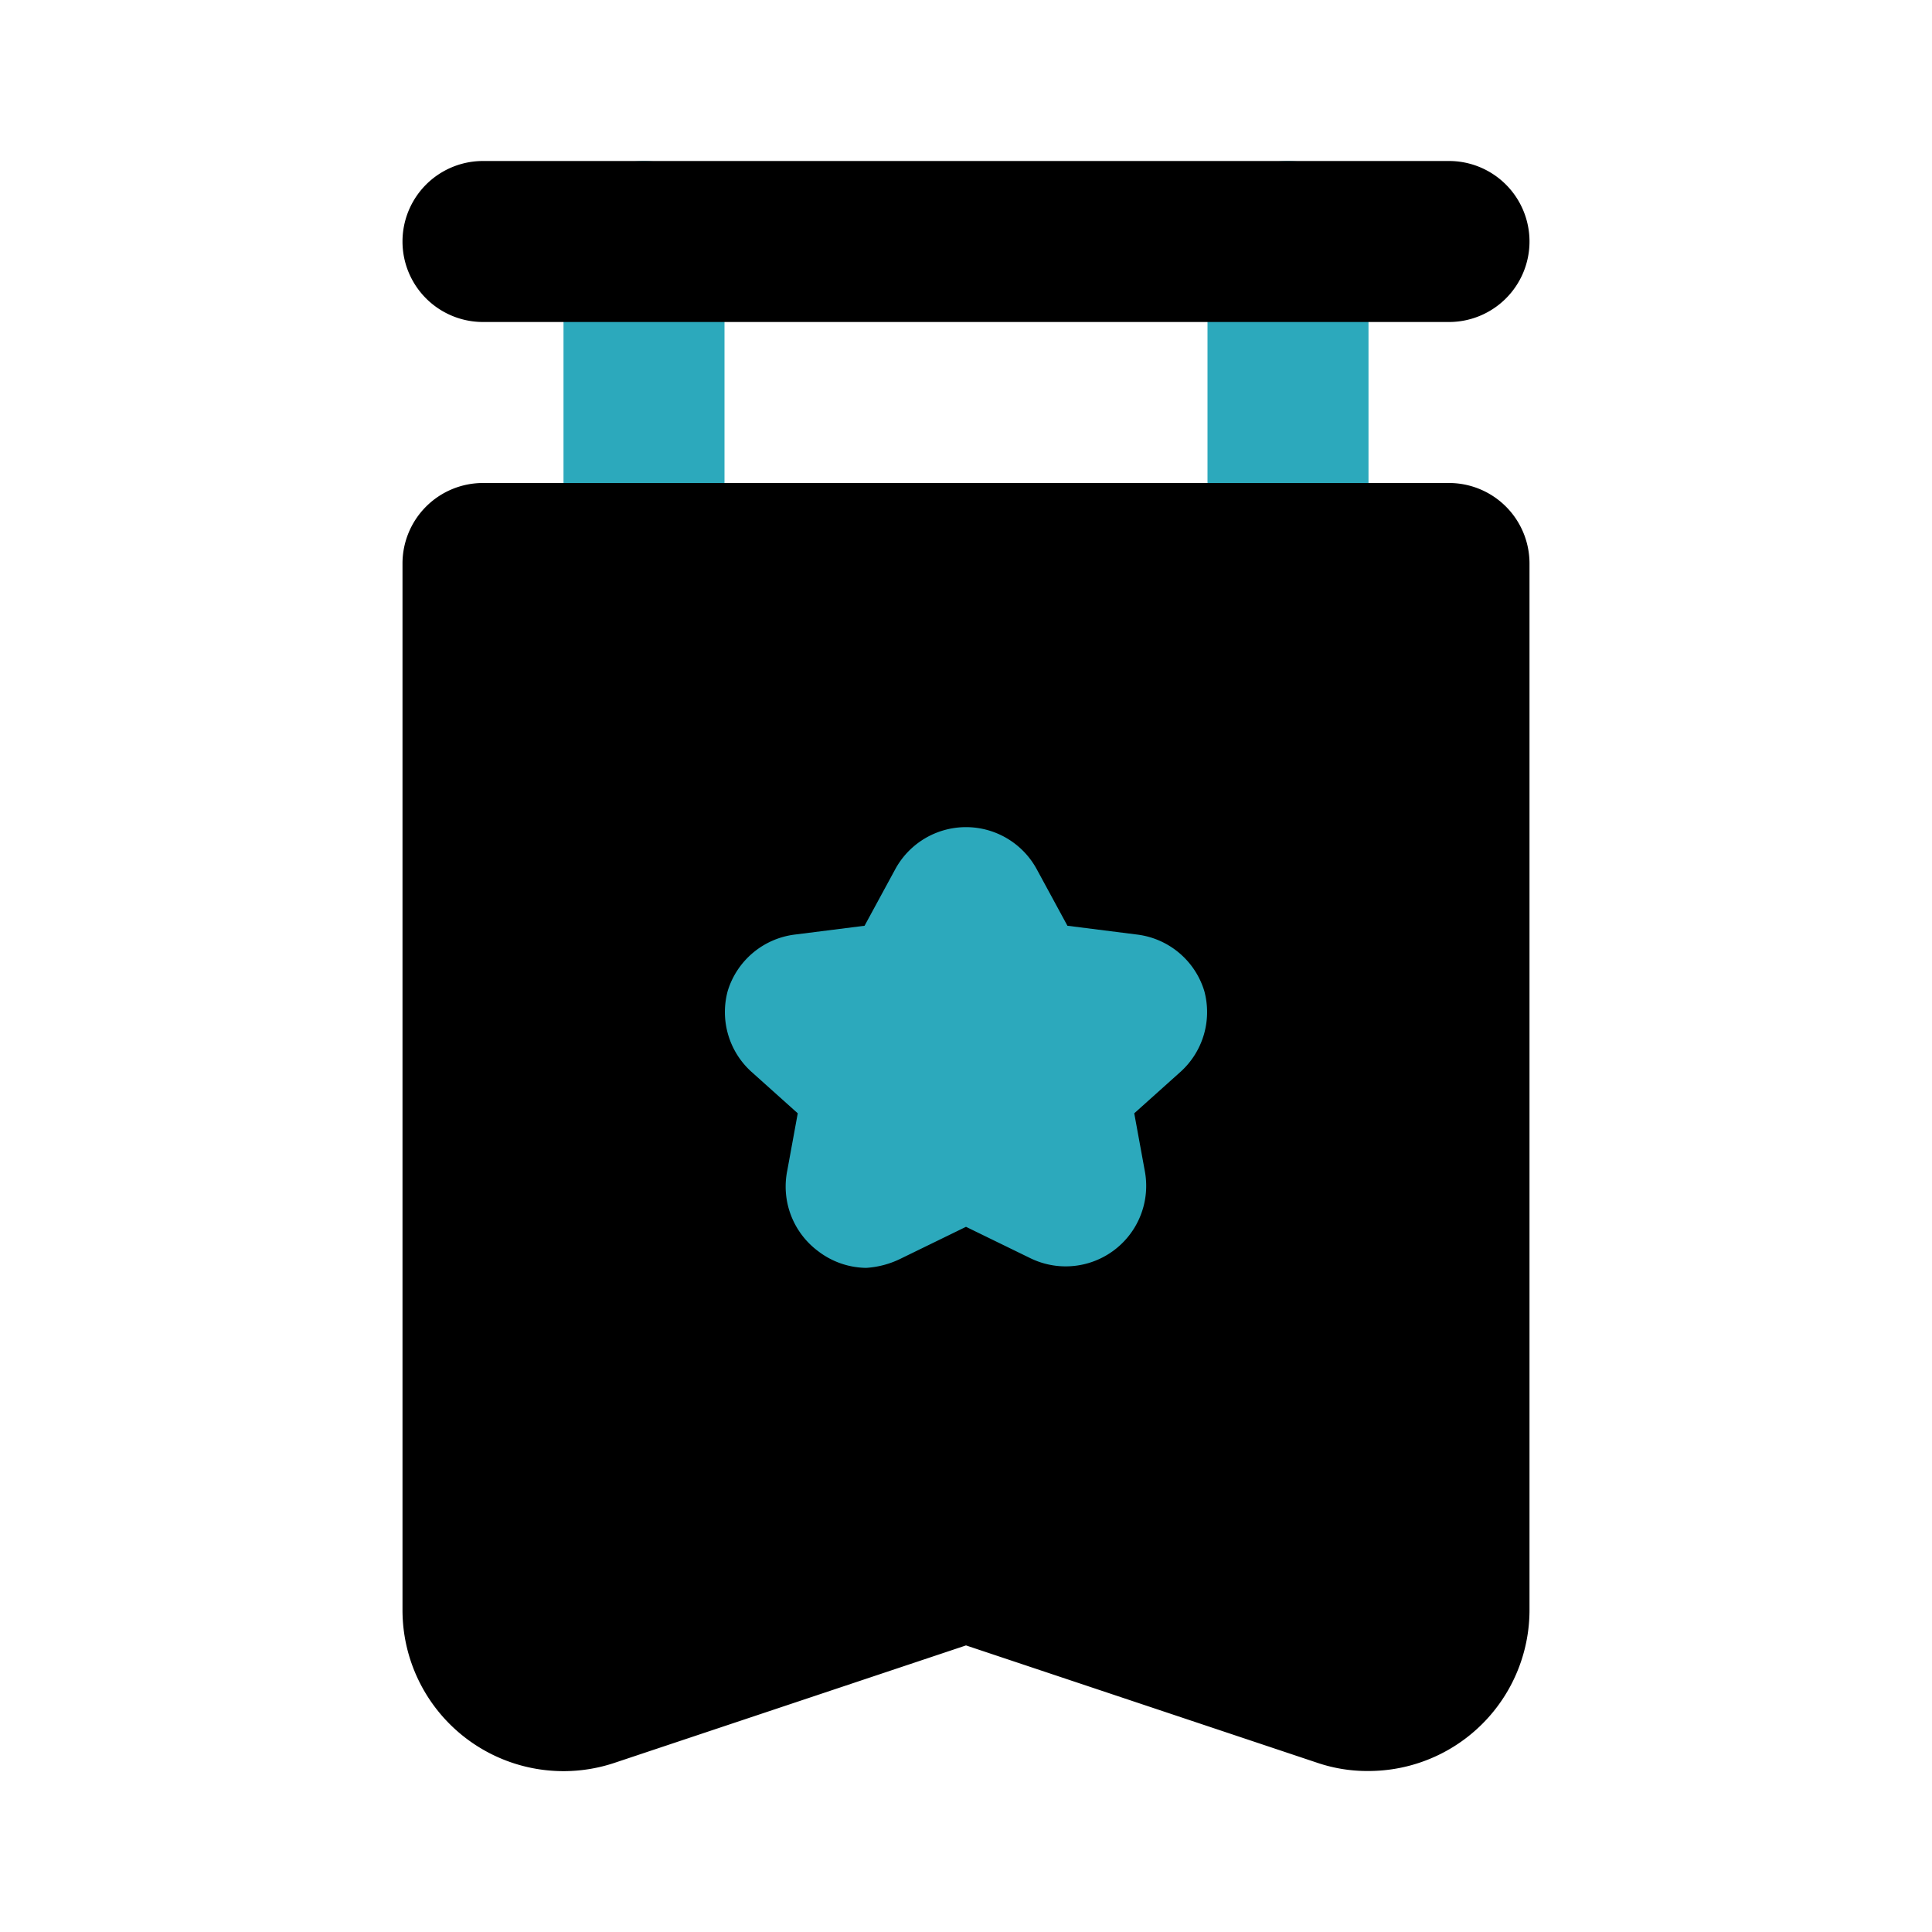
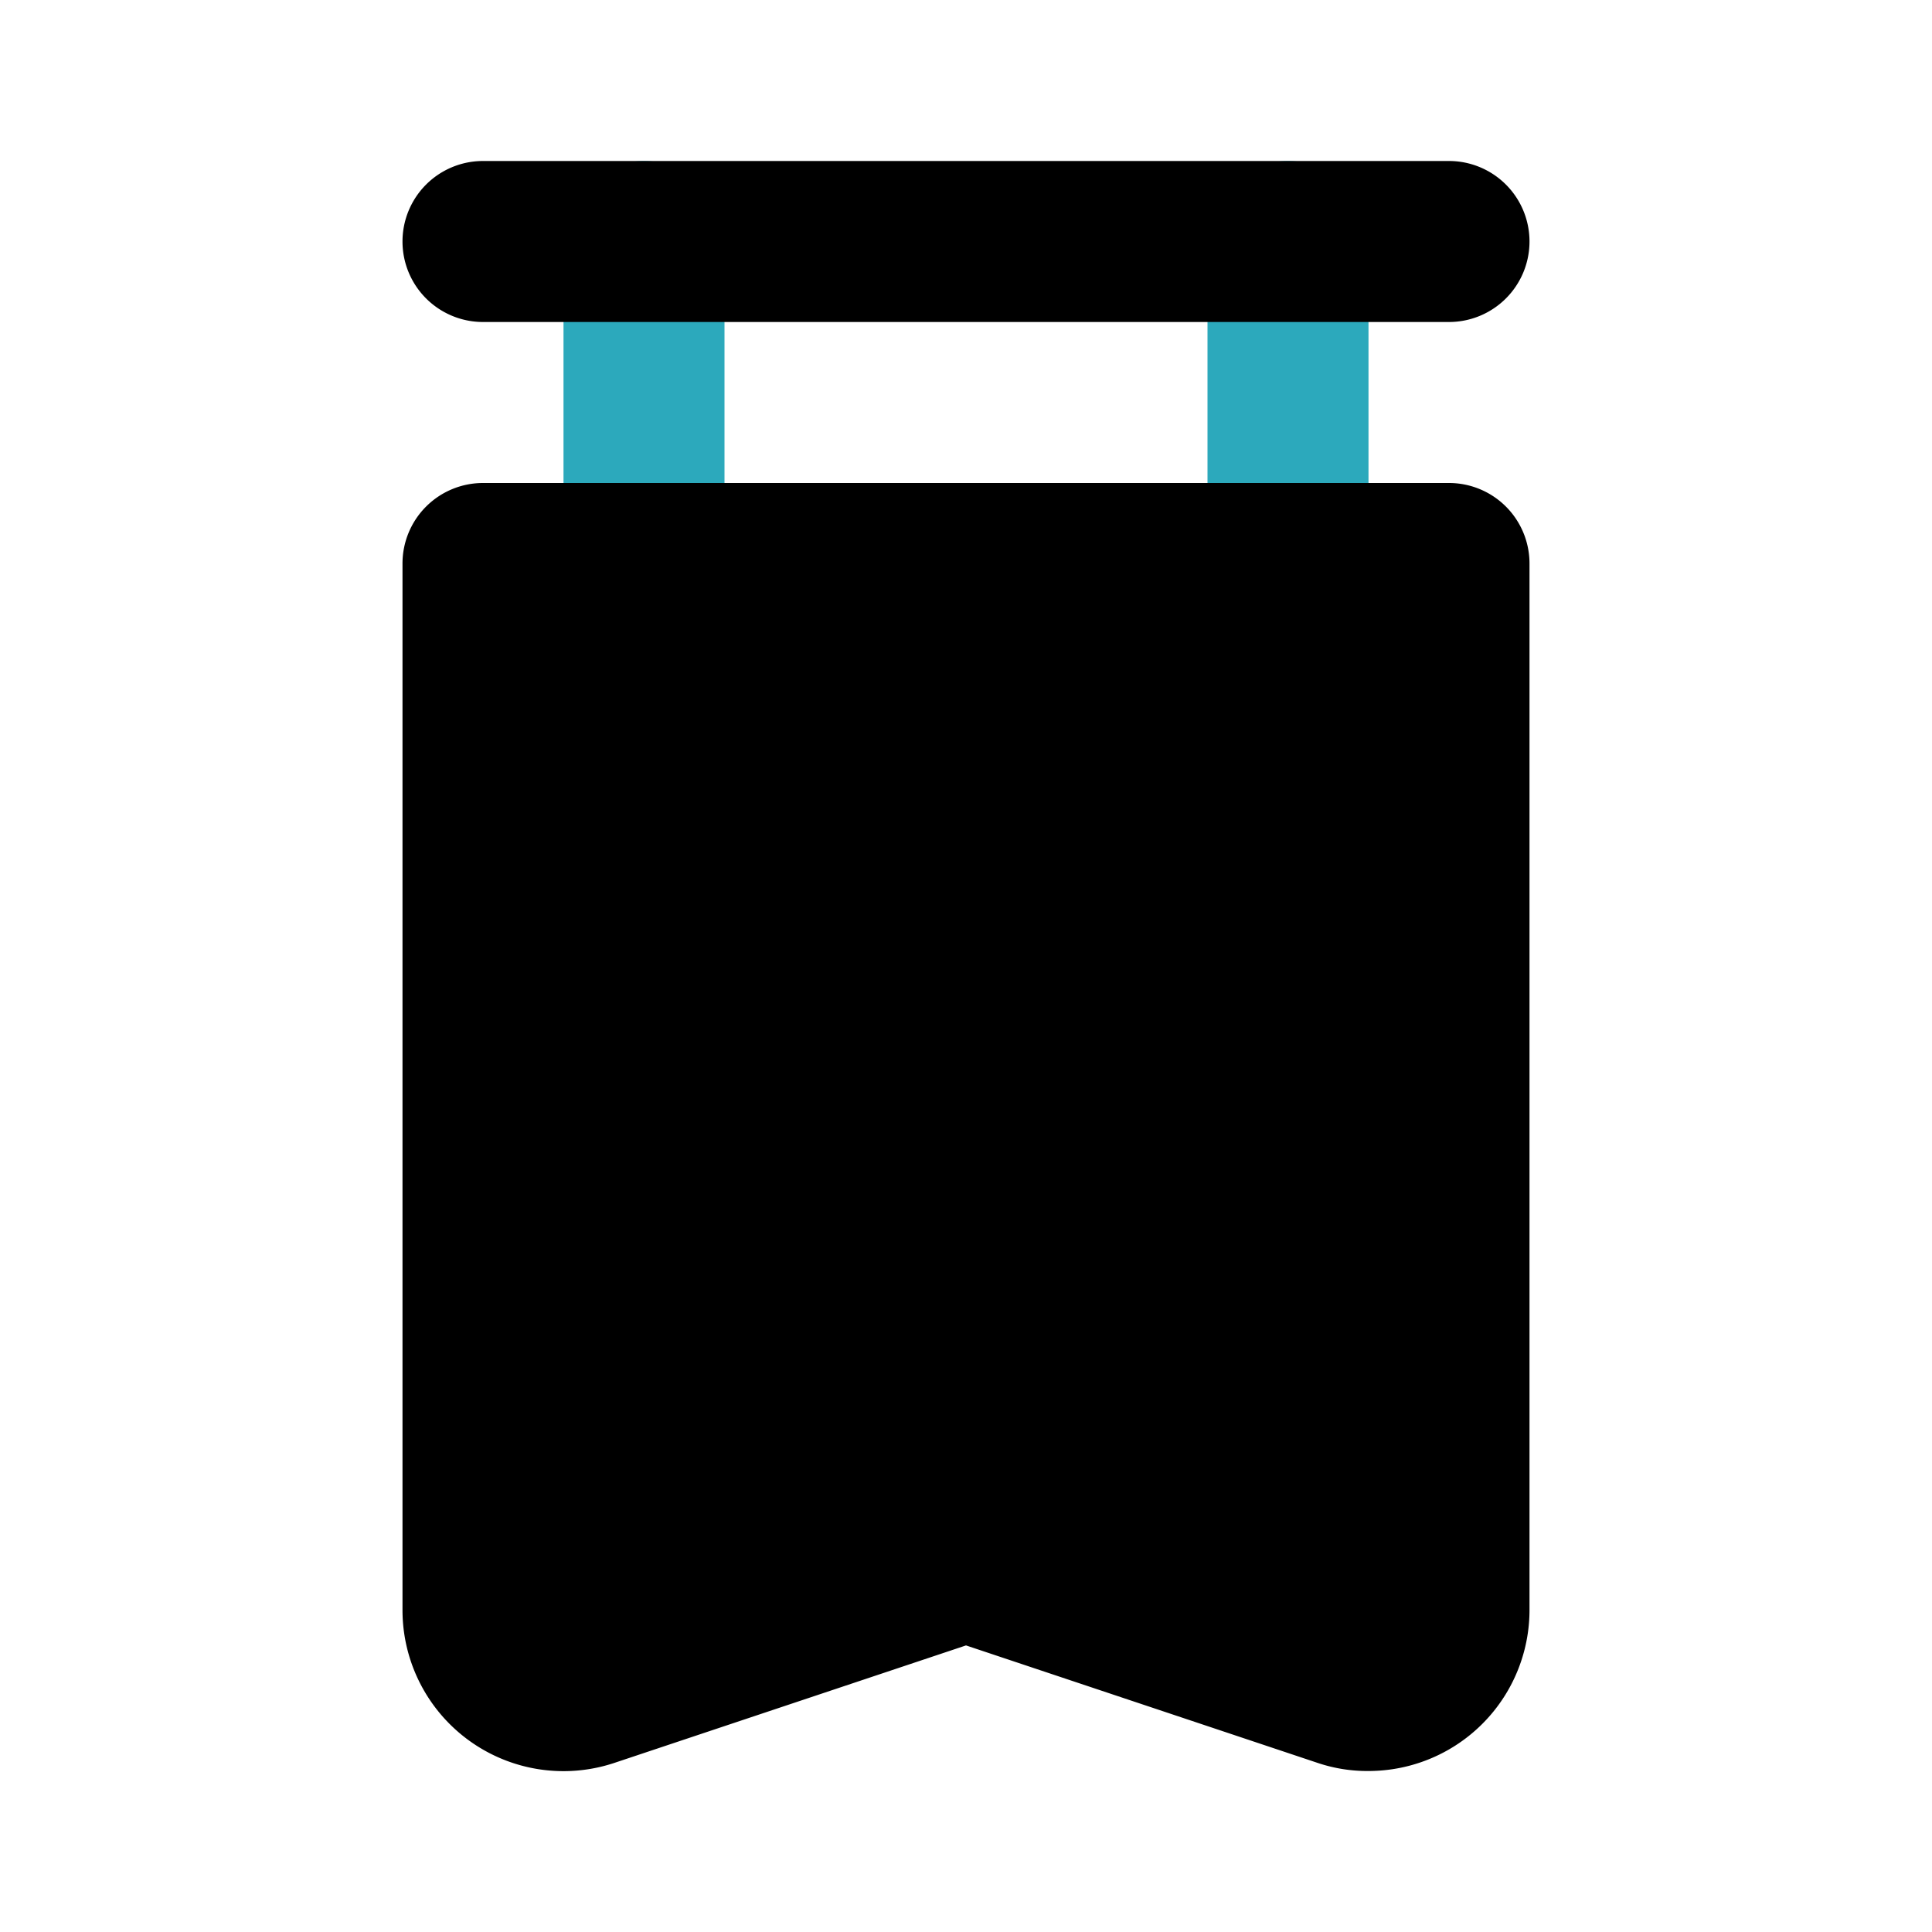
<svg xmlns="http://www.w3.org/2000/svg" fill="#000000" width="800px" height="800px" viewBox="0 0 24 24" id="pennant-9" data-name="Flat Color" class="icon flat-color">
  <path id="secondary" d="M16,8a1,1,0,0,1-1-1V3a1,1,0,0,1,2,0V7A1,1,0,0,1,16,8ZM9,7V3A1,1,0,0,0,7,3V7A1,1,0,0,0,9,7Z" style="fill: rgb(44, 169, 188);" />
  <path id="primary" d="M19,7V20a2,2,0,0,1-2,2,1.93,1.93,0,0,1-.63-.1L12,20.44,7.63,21.9A2,2,0,0,1,5,20V7A1,1,0,0,1,6,6H18A1,1,0,0,1,19,7Zm0-4a1,1,0,0,0-1-1H6A1,1,0,0,0,6,4H18A1,1,0,0,0,19,3Z" style="fill: rgb(0, 0, 0);" />
-   <path id="secondary-2" data-name="secondary" d="M10.76,15.75a1,1,0,0,1-.6-.21,1,1,0,0,1-.38-1l.13-.71-.58-.52a1,1,0,0,1-.29-1,1,1,0,0,1,.83-.7l.87-.11.38-.7a1,1,0,0,1,1.76,0l.38.7.87.11a1,1,0,0,1,.83.7,1,1,0,0,1-.29,1l-.58.52.13.71a1,1,0,0,1-1.42,1.09l-.8-.39-.8.39A1.13,1.13,0,0,1,10.76,15.75Z" style="fill: rgb(44, 169, 188);" />
</svg>